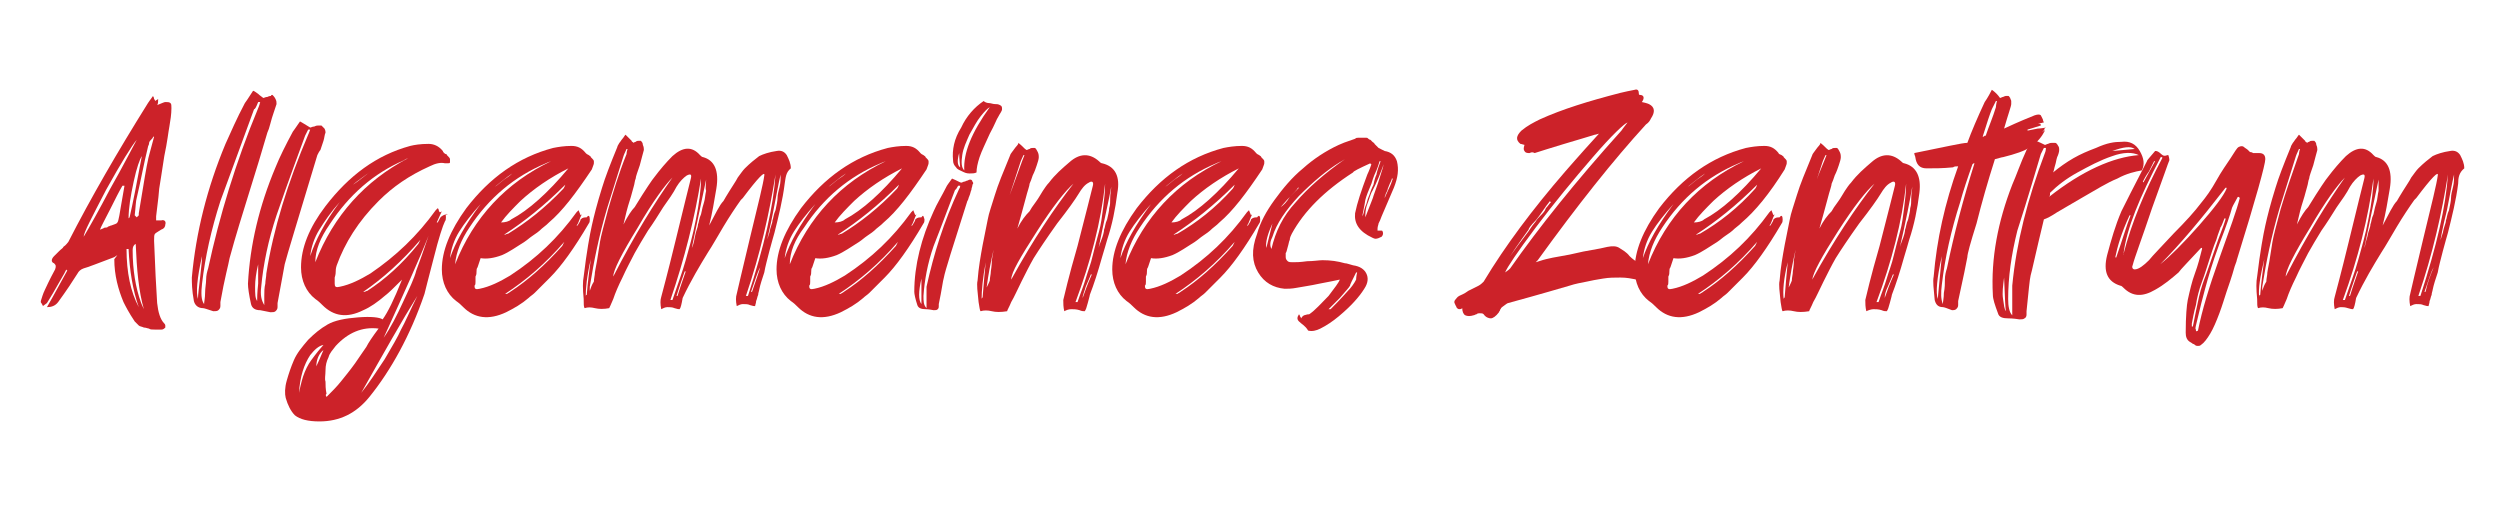
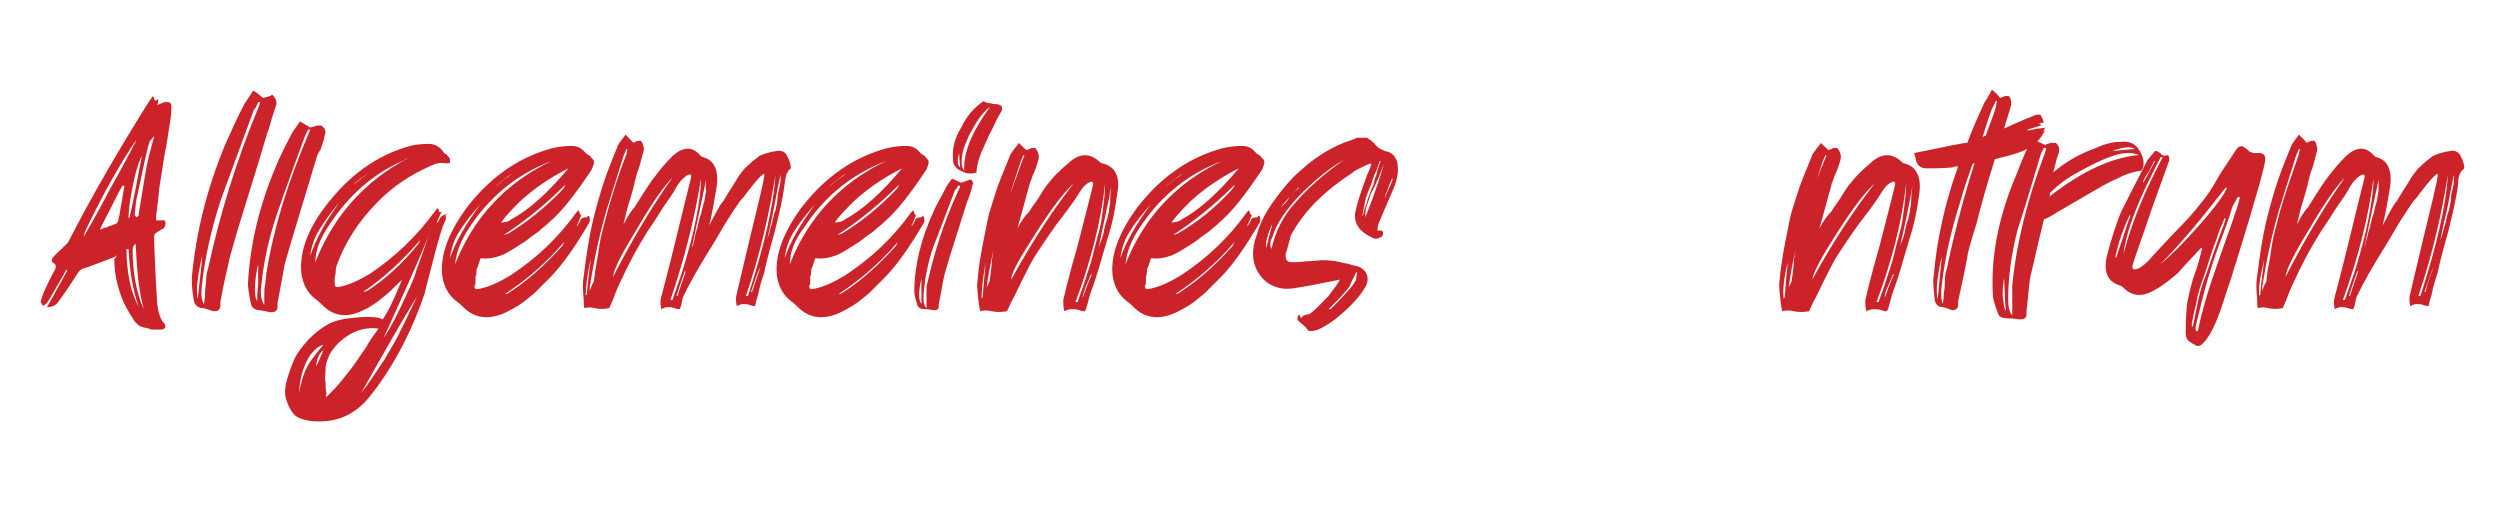
<svg xmlns="http://www.w3.org/2000/svg" version="1.1" id="katman_1" x="0px" y="0px" viewBox="0 0 245 50" style="enable-background:new 0 0 245 50;" xml:space="preserve">
  <style type="text/css">
	.st0{fill:#CC2229;}
</style>
  <g>
    <path class="st0" d="M14.5,10.1c0,0,0.2-0.3,0.5-0.7c0,0.1,0.1,0.1,0.1,0.3c0.1,0.1,0.1,0.2,0.1,0.2c0.1-0.1,0.2-0.1,0.3-0.2   c0,0.2,0,0.5-0.1,0.6c0.5-0.2,0.7-0.3,0.8-0.3c0.2,0,0.4,0,0.5,0.1c0.1,0.1,0.1,0.2,0.1,0.5c0,0.6-0.1,1.2-0.2,1.8   c-0.1,0.5-0.2,1.5-0.5,2.9c-0.2,1.4-0.4,2.5-0.5,3.2c0,0.2-0.1,1.1-0.3,2.7c0,0,0,0.1,0,0.4c0.3,0,0.5,0,0.5,0   c0.3-0.1,0.5,0.1,0.4,0.4c0,0.2-0.1,0.4-0.4,0.5c-0.3,0.2-0.5,0.3-0.6,0.4c-0.1,0.1-0.1,0.3-0.1,0.7c0.1,2.6,0.2,4.6,0.3,6.1   c0.1,0.9,0.3,1.6,0.7,2c0,0,0.1,0.1,0.1,0.2c0,0.1,0,0.1,0,0.2c-0.2,0.2-0.3,0.2-0.4,0.2c-0.1,0-0.3,0-0.6,0c-0.3,0-0.5,0-0.6-0.1   c-0.1,0-0.3-0.1-0.5-0.1c-0.2-0.1-0.4-0.1-0.5-0.2c-0.1-0.1-0.3-0.3-0.4-0.4c-0.6-0.9-0.9-1.5-1.1-1.9c-0.5-1.2-0.9-2.6-0.9-4.2   L11.5,25l-0.3,0.2c-1.6,0.6-2.6,1-3,1.1c-0.3,0.1-0.5,0.3-0.6,0.5c-0.5,0.8-1.1,1.7-1.9,2.8C5.4,30,5,30.1,4.6,30.1   c0,0,0.7-1.2,2-3.6c0,0-0.1,0-0.1-0.1l-0.2,0.4c-0.9,1.6-1.5,2.6-1.7,2.9L4.2,30c0,0,0-0.1-0.1-0.2c0-0.1-0.1-0.1-0.1-0.2   c0,0,0-0.1,0-0.1c0.1-0.3,0.2-0.7,0.4-1.1c0.1-0.2,0.4-0.9,1-2c0.1-0.3,0.1-0.4-0.1-0.6c-0.3-0.1-0.3-0.4,0-0.7   c0.1-0.1,0.3-0.3,0.5-0.5c0.2-0.2,0.4-0.3,0.4-0.4c0.3-0.2,0.4-0.4,0.5-0.5C8.9,19.4,11.5,14.9,14.5,10.1z M8.2,23.2   c0.6-1,1.5-2.6,2.6-4.7c1.2-2.1,2-3.7,2.6-4.8c-0.5,0.6-1.5,2.2-3,4.9C9,21.3,8.2,22.8,8.2,23.2z M11.7,21.1c0-0.1,0.2-1.1,0.5-2.9   c0,0-0.1,0-0.1,0c0,0-0.1,0-0.1,0c-0.3,0.5-0.7,1.3-1.2,2.3c-0.5,1-0.9,1.7-1,2c0.1,0,0.2-0.1,0.3-0.1c0.1-0.1,0.2-0.1,0.3-0.1   c0.1,0,0.1,0,0.2-0.1c0.1,0,0.2-0.1,0.3-0.1c0.3-0.1,0.6-0.2,0.6-0.3C11.6,21.7,11.6,21.5,11.7,21.1z M13.6,30.1   c-0.6-1.7-0.9-3.6-1-5.7c0,0-0.1,0-0.1,0c0,0-0.1,0-0.1,0C12.4,26.7,12.8,28.6,13.6,30.1z M13.9,15.3c-0.2,0.3-0.5,1.1-0.8,2.5   c-0.3,1.4-0.5,2.6-0.5,3.6l0.1-0.1C13,20,13.4,18,13.9,15.3z M13.8,29.6c0,0,0.1,0.3,0.3,0.7c-0.5-1.7-0.7-3.9-0.8-6.4   C13.1,24,13,24.2,13,24.5C13,26.5,13.3,28.2,13.8,29.6z M14.5,15.7c0-0.1,0.2-0.8,0.6-2.3c0,0,0,0-0.1,0c0,0.1-0.1,0.2-0.2,0.3   c-0.1,0.1-0.2,0.2-0.2,0.4c0,0.1-0.1,0.2-0.1,0.3c-0.4,1.6-0.7,3.3-1.1,5c-0.1,0.3-0.1,0.9-0.2,1.7l0.2,0.2   c0.1-0.1,0.2-0.2,0.2-0.2c0,0,0-0.1,0-0.1c0,0,0-0.1,0-0.1C14.1,17.8,14.4,16.1,14.5,15.7z M16.1,13l0.3-1.6h0L16.1,13L16.1,13z" />
    <path class="st0" d="M26.7,9.3c0.1,0.1,0.2,0.2,0.3,0.4c0.1,0.2,0.1,0.3,0.1,0.5c-0.1,0.3-0.2,0.6-0.3,0.9c-0.1,0.3-0.2,0.6-0.3,1   c-0.1,0.4-0.2,0.7-0.3,0.9c-0.4,1.4-1.1,3.7-2.1,6.9c-1,3.2-1.5,5-1.6,5.4c-0.1,0.6-0.5,2-0.9,4.3c0,0,0,0.1,0,0.2   c0,0.1,0,0.2,0,0.2c0,0.2-0.1,0.3-0.2,0.4c-0.1,0.1-0.3,0.1-0.5,0.1c-0.6-0.2-0.9-0.3-1-0.3c-0.5,0-0.8-0.3-0.9-0.7   c-0.2-1.1-0.2-1.8-0.2-2.3c0.4-4.4,1.5-8.8,3.3-13.1c0.5-1.1,1.1-2.5,1.9-4c0,0,0.3-0.4,0.8-1.2C24.9,8.9,25,9,25.3,9.2   c0.2,0.2,0.4,0.3,0.5,0.4c0.1,0,0.2-0.1,0.4-0.1c0.2-0.1,0.3-0.1,0.4-0.1C26.5,9.3,26.6,9.3,26.7,9.3z M19.8,25.1   c-0.5,2.2-0.6,3.6-0.4,4.2c0-0.4,0.1-1.1,0.2-2C19.7,26.3,19.8,25.6,19.8,25.1z M25.3,10.6c0,0,0.1-0.2,0.2-0.6c0,0-0.1,0-0.1,0   c0,0-0.1,0-0.1,0c-0.2,0.5-0.3,0.7-0.4,0.7c-1.9,5.2-3,8.2-3.3,9c-0.9,2.8-1.5,5.5-1.8,8.1c-0.1,0.9-0.1,1.6,0.2,2   c0-0.2,0.1-0.6,0.1-1.1c0-0.5,0.1-0.9,0.1-1.3c0-0.4,0.1-0.8,0.2-1.1C21.5,21.2,23.1,15.9,25.3,10.6z M31.1,15.2   c-1.9,6.3-3,9.9-3.2,10.7c-0.1,0.5-0.3,1.7-0.7,3.8c0,0,0,0.1,0,0.2c0,0.1,0,0.1,0,0.2c0,0.2-0.1,0.3-0.2,0.4   c-0.1,0.1-0.3,0.1-0.5,0.1c-0.6-0.1-0.9-0.2-1-0.2c-0.5,0-0.8-0.2-0.9-0.6c-0.2-0.9-0.3-1.6-0.3-2c0.2-3.8,1.1-7.6,2.7-11.4   c0.4-1,1-2.2,1.7-3.5c0,0,0.3-0.4,0.7-1c0.2,0.1,0.5,0.3,1,0.6c0.1,0,0.2-0.1,0.4-0.1c0.2-0.1,0.3-0.1,0.4-0.1c0.1,0,0.2,0,0.3,0   c0.1,0.1,0.2,0.2,0.3,0.3c0.1,0.2,0.1,0.3,0.1,0.4c-0.1,0.2-0.1,0.5-0.2,0.8c-0.1,0.3-0.2,0.6-0.3,0.9C31.3,14.8,31.2,15,31.1,15.2   z M25.3,25.9c-0.2,0.8-0.3,1.6-0.3,2.2c0,0.7,0,1.1,0.2,1.4c0-0.2,0-0.8,0.1-1.7C25.3,27,25.3,26.3,25.3,25.9z M30.2,13.2   c0,0,0.1-0.2,0.2-0.5c0,0-0.1,0-0.2,0c-0.2,0.4-0.3,0.6-0.3,0.6c-1.7,4.6-2.6,7.2-2.8,7.8c-0.8,2.4-1.3,4.8-1.5,7   c-0.1,0.8,0,1.3,0.3,1.8c0-0.2,0-0.5,0-0.9c0-0.4,0-0.8,0.1-1.2c0-0.3,0.1-0.7,0.1-1C26.8,22.4,28.2,17.9,30.2,13.2z" />
    <path class="st0" d="M43.7,21.3c0,0.1,0,0.3-0.1,0.4c-0.2,0.4-0.6,1.6-1.1,3.6c-0.5,1.9-0.8,3.1-0.9,3.5c-1.4,4.1-3.3,7.5-5.4,10.1   c-1.3,1.6-2.9,2.4-4.9,2.4c-1.1,0-1.9-0.2-2.4-0.6c-0.4-0.4-0.7-1-0.9-1.7c-0.1-0.4-0.1-1,0.1-1.7c0.2-0.7,0.4-1.3,0.7-2   c0.3-0.7,0.8-1.3,1.4-2c0.6-0.6,1.2-1.1,1.9-1.5c0.7-0.4,1.7-0.6,3-0.7c1.3-0.1,2.1,0,2.4,0.2c0.5-0.7,1.1-1.9,1.9-3.9   c-0.8,0.8-1.3,1.3-1.7,1.6c-0.7,0.6-1.4,1.1-2.1,1.4c-1.6,0.8-2.9,0.6-4-0.5c-0.2-0.2-0.4-0.4-0.7-0.6c-0.9-0.7-1.4-1.8-1.4-3.1   c0-1.9,0.8-3.9,2.4-6c2.3-3,5-5,8.3-5.9c0.4-0.1,1-0.2,1.8-0.2c0.5,0,1,0.2,1.4,0.7c0,0.1,0.1,0.1,0.1,0.2c0.1,0,0.1,0.1,0.2,0.1   c0.1,0,0.1,0.1,0.1,0.1c0.2,0.2,0.3,0.3,0.3,0.4c0,0.1,0,0.2,0,0.3c0,0.1-0.1,0.1-0.2,0.1c-0.1,0-0.2,0-0.3,0   c-0.4-0.1-0.9,0-1.5,0.3c-2,0.9-3.6,2-5,3.4c-2,2-3.3,4.1-4.1,6.3c-0.1,0.3-0.1,0.5-0.1,0.6c0,0.1,0,0.3-0.1,0.6c0,0.3,0,0.5,0,0.6   c0,0.3,0.1,0.4,0.5,0.3c1-0.2,2-0.7,3-1.3c2.5-1.7,4.6-3.7,6.4-6.2l0.2-0.2c0,0,0.1,0.1,0.1,0.2c0,0.1,0.1,0.2,0.1,0.2   c0,0,0.1,0,0.2-0.1c-0.2,0.4-0.3,0.7-0.5,1.1c0,0,0,0,0.1,0c0.2-0.4,0.3-0.6,0.4-0.6c0.1-0.1,0.3-0.2,0.6-0.2   C43.6,20.9,43.7,21,43.7,21.3z M29.7,36.9c0.2-0.6,0.5-1.2,0.8-1.6c0.1-0.1,0.4-0.6,1.2-1.5c-0.5,0.1-0.9,0.5-1.3,1   c-0.6,0.9-1,2.1-1.1,3.7C29.5,37.5,29.7,36.9,29.7,36.9z M33.3,19.8c-0.9,1-1.5,1.9-2,2.7c-0.5,0.8-0.8,1.7-0.9,2.6   C30.9,23.6,31.8,21.8,33.3,19.8z M30.9,25.7c1.8-4.6,4.9-8,9.1-10.2c-0.3,0.1-0.4,0.2-0.4,0.2c-3,1.3-5.4,3.4-7.3,6.3   C31.4,23.3,30.9,24.5,30.9,25.7z M31,35.9c0.2-0.4,0.4-0.9,0.7-1.6C31.3,34.6,31,35.2,31,35.9z M32,38.9c0.5-0.5,1-1,1.4-1.5   c0.4-0.5,0.9-1.1,1.4-1.8c0.5-0.7,0.8-1.2,1.1-1.6c0.2-0.4,0.6-1,1.2-1.8c-1.6-0.2-3,0.4-4.2,1.7c-0.3,0.4-0.6,0.7-0.7,1.1   c-0.2,0.4-0.3,0.8-0.3,1.3c0,0.5-0.1,0.8,0,1.1c0,0.3,0,0.7,0.1,1.2C31.9,38.7,31.9,38.7,32,38.9z M36.3,16.8   c-0.1,0.1-0.4,0.3-0.8,0.6c-0.4,0.3-0.7,0.5-0.9,0.7C34.6,18.1,35.2,17.7,36.3,16.8L36.3,16.8z M35.4,38.5c0.8-1,1.5-2.1,2.3-3.3   c0.7-1.2,1.3-2.2,1.6-2.9c0.4-0.7,0.9-1.9,1.6-3.3C39.4,31.4,37.6,34.6,35.4,38.5z M36,28.5c1.7-1.1,3.4-2.6,5-4.6   c0,0,0.1-0.2,0.2-0.4c-1.8,2.1-3.7,3.8-5.6,5.1h0.1C35.8,28.6,35.9,28.5,36,28.5z M37.6,33.1c0.7-1,1.3-2.2,1.9-3.5   c0.6-1.3,1.1-2.3,1.3-3.1c0.3-0.8,0.7-1.9,1.2-3.4C41.1,25.4,39.6,28.7,37.6,33.1z" />
    <path class="st0" d="M57.8,21.5c0,0.1,0,0.3-0.1,0.4c-1.4,2.4-2.7,4.2-3.8,5.3c-0.1,0.1-0.3,0.3-0.5,0.5c-0.2,0.2-0.4,0.4-0.5,0.5   c-0.2,0.2-0.3,0.3-0.5,0.5c-0.2,0.2-0.4,0.3-0.6,0.5c-0.7,0.6-1.4,1-2.2,1.4c-1.7,0.8-3.1,0.6-4.2-0.5c-0.2-0.2-0.4-0.4-0.7-0.6   c-0.9-0.7-1.4-1.8-1.4-3.1c0-1.8,0.8-3.8,2.4-6c2.3-3,5.1-5,8.5-5.9c0.5-0.1,1.1-0.2,1.8-0.2c0.6,0,1,0.2,1.4,0.7   c0.1,0.1,0.1,0.1,0.3,0.2c0.1,0.1,0.2,0.1,0.2,0.2c0.2,0.2,0.3,0.3,0.3,0.4c0,0.1,0,0.1,0,0.2c0,0.1-0.1,0.3-0.2,0.6   c-1.6,2.4-2.9,4.1-4.2,5.2c-0.1,0.1-0.3,0.3-0.7,0.6c-0.3,0.3-0.6,0.5-0.9,0.7c-0.3,0.2-0.5,0.4-0.8,0.6c-0.8,0.5-1.5,1-2.2,1.3   c-0.8,0.3-1.5,0.4-2.1,0.3c-0.1,0.3-0.2,0.6-0.3,0.9c-0.1,0.1-0.1,0.3-0.1,0.4c0,0.2,0,0.3-0.1,0.5c0,0.1,0,0.3,0,0.5   c0,0.2,0,0.3-0.1,0.4c0,0.3,0.1,0.4,0.5,0.3c1-0.2,2-0.7,3-1.3c2.6-1.7,4.7-3.7,6.5-6.2c0,0,0.1-0.1,0.2-0.2   c0.1,0.2,0.1,0.3,0.2,0.5c0,0,0,0,0.1-0.1c0,0.1-0.1,0.2-0.2,0.5c-0.1,0.3-0.2,0.5-0.3,0.6c0,0,0,0,0.1,0c0.2-0.3,0.3-0.5,0.3-0.6   c0.2-0.2,0.4-0.2,0.6-0.2C57.7,21,57.8,21.2,57.8,21.5z M47.1,20c-0.9,1-1.6,1.9-2.1,2.7c-0.5,0.8-0.8,1.7-0.9,2.6   C44.6,23.8,45.6,22,47.1,20z M44.6,25.9c1.8-4.6,5-8,9.4-10.1c-0.3,0.1-0.5,0.2-0.5,0.2c-3.1,1.3-5.6,3.4-7.5,6.3   C45.2,23.5,44.7,24.7,44.6,25.9z M50.2,17c-0.6,0.4-1.2,0.9-1.7,1.3c0.2-0.1,0.5-0.4,0.9-0.7C49.7,17.4,50,17.2,50.2,17z    M55.7,16.5c-1.8,0.9-3.4,2-4.7,3.2c-0.7,0.7-1.4,1.4-1.9,2.1c0.4,0,0.8-0.1,1-0.3C51.8,20.6,53.7,18.9,55.7,16.5z M55.2,18.5   c0,0,0.1-0.1,0.2-0.4c-2,2-4,3.6-6,4.9h0.1c0.2-0.1,0.3-0.1,0.3-0.1C51.6,21.8,53.4,20.4,55.2,18.5z M55.1,24.1l0.2-0.4   c-1.8,2.1-3.8,3.8-5.8,5.1h0.2c0.1-0.1,0.2-0.1,0.3-0.2C51.7,27.5,53.4,26,55.1,24.1z" />
    <path class="st0" d="M76.9,18c-0.2,1.6-0.6,3.2-1,4.8c-0.1,0.4-0.3,1-0.5,1.8c-0.2,0.8-0.4,1.5-0.5,2.1c-0.2,0.6-0.4,1.2-0.5,1.7   c0,0.1-0.1,0.3-0.1,0.5c-0.1,0.2-0.1,0.4-0.2,0.6c0,0.2-0.1,0.4-0.1,0.5c-0.1,0-0.2,0-0.5-0.1c-0.2-0.1-0.4-0.1-0.7-0.1   c-0.2,0-0.4,0.1-0.6,0.2c-0.1-0.5-0.1-0.9,0-1.2c0.1-0.4,0.5-2.2,1.3-5.5c0.8-3.3,1.3-5.3,1.4-6.1c0.1-0.5-0.6,0.2-2.1,2.2   c-0.1,0.1-0.1,0.1-0.2,0.2c-0.5,0.7-1.1,1.6-1.7,2.6c-0.6,1-1.1,1.9-1.5,2.5c-0.8,1.3-1.7,2.8-2.5,4.5c-0.1,0.6-0.2,1-0.3,1.1   c-0.1,0-0.2,0-0.5-0.1c-0.2-0.1-0.5-0.1-0.7-0.1c-0.2,0-0.4,0.1-0.6,0.2c-0.1-0.5-0.1-0.9,0-1.2c0.1-0.4,0.6-2.2,1.4-5.5   c0.8-3.3,1.3-5.3,1.5-6.1c0.1-0.4,0-0.5-0.4-0.3c-0.3,0.2-0.7,0.6-1,1.1c-0.3,0.6-0.8,1.3-1.3,2c-0.5,0.8-1,1.6-1.5,2.3   c-0.5,0.8-0.9,1.5-1.3,2.2c-0.4,0.8-0.8,1.5-1.2,2.4c-0.4,0.8-0.7,1.5-0.9,2.1c-0.2,0.5-0.4,0.9-0.4,0.9c-0.5,0.1-1,0.1-1.4,0   c-0.4-0.1-0.7-0.1-1,0c-0.1-0.1-0.1-0.4-0.1-0.9c-0.1-1-0.1-1.7,0-2.2c0.3-2.5,0.6-4.1,0.8-5c0.2-0.9,0.5-2.1,1-3.7   c0.3-1,0.8-2.3,1.5-4c0-0.1,0.1-0.2,0.2-0.4c0.1-0.1,0.2-0.3,0.3-0.4c0.1-0.1,0.2-0.3,0.3-0.4c0.1,0.1,0.1,0.1,0.2,0.2   c0.1,0.1,0.1,0.1,0.2,0.2c0.1,0.1,0.1,0.1,0.2,0.2c0,0.1,0.1,0.1,0.2,0.2c0,0,0.1-0.1,0.2-0.1c0.1-0.1,0.2-0.1,0.3-0.1   c0.1,0,0.1,0,0.2,0c0.1,0.1,0.2,0.2,0.2,0.4c0.1,0.2,0.1,0.4,0.1,0.5c-0.1,0.3-0.2,0.8-0.4,1.5c-0.2,0.6-0.4,1.1-0.4,1.3   c-0.1,0.2-0.1,0.5-0.2,0.8c-0.1,0.3-0.2,0.8-0.4,1.4c-0.2,0.6-0.4,1.4-0.6,2.3c0.4-0.8,0.8-1.4,1.1-1.7c1.1-1.8,1.8-2.8,1.9-2.9   c0.6-0.8,1.2-1.5,1.8-2.1c1-0.9,1.9-1,2.7-0.1c0.1,0.1,0.2,0.2,0.3,0.2c1.1,0.3,1.6,1.3,1.3,3.1c-0.2,1.2-0.4,2.4-0.7,3.6   c0.6-1.1,1-2,1.4-2.4c0.1-0.2,0.3-0.5,0.6-1c0.3-0.5,0.6-0.9,0.8-1.3c0.3-0.4,0.5-0.7,0.7-0.9c0.5-0.5,1-0.9,1.4-1.2   c0.4-0.2,1-0.4,1.7-0.5c0.5-0.1,0.8,0.1,1,0.4c0.2,0.4,0.4,0.8,0.4,1.3C77,16.9,77,17.4,76.9,18z M57.4,29.1c0-0.1,0-0.2,0.1-0.2   c0-0.1,0.1-1.3,0.4-3.5C57.5,27.1,57.4,28.3,57.4,29.1z M61.4,15.1c0,0,0-0.2,0.1-0.5c0,0-0.1,0-0.1,0c-0.2,0.4-0.3,0.7-0.3,0.7   l-1.6,5.1l0,0c-0.8,2.7-1.3,5.2-1.7,7.7c0,0.1,0,0.2,0,0.4c0.1-0.3,0.2-0.6,0.4-0.9c0-0.3,0.1-0.6,0.1-0.9c0-0.1,0.1-0.5,0.2-1.1   c0.1-0.6,0.2-1.3,0.3-1.9c0.1-0.6,0.4-1.7,0.8-3.2C60.1,18.8,60.6,17.1,61.4,15.1z M60.1,27.1c2.1-4.1,4.1-7.3,5.8-9.7   c-0.7,0.7-1.9,2.3-3.4,4.9C60.9,24.9,60.1,26.5,60.1,27.1z M65.7,29.4c0,0,0.1,0,0.2,0c0.5-1.5,1-2.8,1.3-3.9c0.3-1.1,0.7-2.4,1-4   c0.3-1.5,0.5-2.9,0.5-4C68.1,21.3,67.1,25.3,65.7,29.4z M67.2,26.6C67.2,26.6,67.2,26.6,67.2,26.6c-0.1,0-0.1,0-0.1,0   c-0.2,0.6-0.5,1.4-0.8,2.4c0,0,0,0,0.1,0C66.7,28,67,27.2,67.2,26.6z M69.2,17.6c-0.5,2.4-1,4.7-1.4,6.7c0.1-0.2,0.2-0.5,0.3-1.1   c0.1-0.6,0.3-0.9,0.3-1.2c0.1-0.2,0.1-0.6,0.3-1c0.1-0.5,0.2-0.9,0.3-1.2c0.1-0.3,0.1-0.7,0.2-1.1C69.1,18.4,69.2,18,69.2,17.6z    M73.3,29c1.6-4.9,2.5-8.8,2.7-11.9c-0.6,3.8-1.5,7.8-2.9,11.9c0,0,0.1,0,0.1,0C73.2,29,73.3,29,73.3,29z M74.5,26.2   C74.5,26.2,74.5,26.2,74.5,26.2c-0.3,0.5-0.5,1.3-0.9,2.4l0.1,0C74,27.7,74.3,26.9,74.5,26.2z M75.1,23.9c0-0.2,0.1-0.5,0.3-1.1   c0.1-0.6,0.3-0.9,0.3-1.2c0.1-0.2,0.1-0.6,0.3-1c0.1-0.5,0.2-0.9,0.2-1.2c0-0.3,0.1-0.7,0.2-1.1c0.1-0.4,0.1-0.8,0.1-1.2   c-0.2,0.8-0.4,2-0.7,3.5C75.5,22.2,75.2,23.3,75.1,23.9z" />
    <path class="st0" d="M90.6,21.5c0,0.1,0,0.3-0.1,0.4c-1.4,2.4-2.7,4.2-3.8,5.3c-0.1,0.1-0.3,0.3-0.5,0.5c-0.2,0.2-0.4,0.4-0.5,0.5   c-0.2,0.2-0.3,0.3-0.5,0.5c-0.2,0.2-0.4,0.3-0.6,0.5c-0.7,0.6-1.4,1-2.2,1.4c-1.7,0.8-3.1,0.6-4.2-0.5c-0.2-0.2-0.4-0.4-0.7-0.6   c-0.9-0.7-1.4-1.8-1.4-3.1c0-1.8,0.8-3.8,2.4-6c2.3-3,5.1-5,8.5-5.9c0.5-0.1,1.1-0.2,1.8-0.2c0.6,0,1,0.2,1.4,0.7   c0.1,0.1,0.1,0.1,0.3,0.2c0.1,0.1,0.2,0.1,0.2,0.2c0.2,0.2,0.3,0.3,0.3,0.4c0,0.1,0,0.1,0,0.2c0,0.1-0.1,0.3-0.2,0.6   c-1.6,2.4-2.9,4.1-4.2,5.2c-0.1,0.1-0.3,0.3-0.7,0.6c-0.3,0.3-0.6,0.5-0.9,0.7c-0.3,0.2-0.5,0.4-0.8,0.6c-0.8,0.5-1.5,1-2.2,1.3   c-0.8,0.3-1.5,0.4-2.1,0.3c-0.1,0.3-0.2,0.6-0.3,0.9c-0.1,0.1-0.1,0.3-0.1,0.4c0,0.2,0,0.3-0.1,0.5c0,0.1,0,0.3,0,0.5   c0,0.2,0,0.3-0.1,0.4c0,0.3,0.1,0.4,0.5,0.3c1-0.2,2-0.7,3-1.3c2.6-1.7,4.7-3.7,6.5-6.2c0,0,0.1-0.1,0.2-0.2   c0.1,0.2,0.1,0.3,0.2,0.5c0,0,0,0,0.1-0.1c0,0.1-0.1,0.2-0.2,0.5c-0.1,0.3-0.2,0.5-0.3,0.6c0,0,0,0,0.1,0c0.2-0.3,0.3-0.5,0.3-0.6   c0.2-0.2,0.4-0.2,0.6-0.2C90.5,21,90.5,21.2,90.6,21.5z M79.9,20c-0.9,1-1.6,1.9-2.1,2.7c-0.5,0.8-0.8,1.7-0.9,2.6   C77.4,23.8,78.4,22,79.9,20z M77.4,25.9c1.8-4.6,5-8,9.4-10.1c-0.3,0.1-0.5,0.2-0.5,0.2c-3.1,1.3-5.6,3.4-7.5,6.3   C77.9,23.5,77.4,24.7,77.4,25.9z M82.9,17c-0.6,0.4-1.2,0.9-1.7,1.3c0.2-0.1,0.5-0.4,0.9-0.7C82.4,17.4,82.7,17.2,82.9,17z    M88.4,16.5c-1.8,0.9-3.4,2-4.7,3.2c-0.7,0.7-1.4,1.4-1.9,2.1c0.4,0,0.8-0.1,1-0.3C84.5,20.6,86.4,18.9,88.4,16.5z M87.9,18.5   c0,0,0.1-0.1,0.2-0.4c-2,2-4,3.6-6,4.9h0.1c0.2-0.1,0.3-0.1,0.3-0.1C84.3,21.8,86.1,20.4,87.9,18.5z M87.8,24.1l0.2-0.4   c-1.8,2.1-3.8,3.8-5.8,5.1h0.2c0.1-0.1,0.2-0.1,0.3-0.2C84.4,27.5,86.1,26,87.8,24.1z" />
    <path class="st0" d="M95.1,17.6c0.1,0,0.2,0.1,0.2,0.2c0.1,0.1,0.1,0.2,0,0.3c0,0.2-0.1,0.3-0.1,0.5c-0.1,0.2-0.1,0.4-0.2,0.6   c-0.1,0.2-0.1,0.4-0.2,0.5c-1.4,4.4-2.2,6.9-2.3,7.5c-0.1,0.3-0.2,1.2-0.5,2.6c0,0,0,0.1,0,0.2c0,0.1,0,0.2-0.1,0.3   c-0.1,0.1-0.2,0.1-0.4,0.1c-0.5-0.1-0.8-0.1-0.8-0.1c-0.4,0-0.7-0.1-0.8-0.4c-0.2-0.6-0.3-1.1-0.3-1.3c0-2.6,0.7-5.3,1.9-7.9   c0.3-0.7,0.8-1.5,1.3-2.5c0,0,0.2-0.3,0.5-0.7c0.5,0.2,0.8,0.4,0.9,0.4c0.1,0,0.2-0.1,0.3-0.1c0.1,0,0.2-0.1,0.3-0.1   C95,17.6,95,17.6,95.1,17.6z M90.3,27.3c-0.3,1.3-0.3,2.1,0,2.5C90.3,29.2,90.3,28.4,90.3,27.3z M94,18.5c0,0,0.1-0.1,0.1-0.3   c0,0,0,0-0.1,0c0,0-0.1,0-0.1,0c-0.2,0.3-0.2,0.4-0.3,0.4c-1.2,3.2-1.9,5-2.1,5.5c-0.6,1.7-0.9,3.4-1,4.9c0,0.5,0,0.9,0.3,1.2   c0-0.1,0-0.3,0-0.5c0-0.2,0-0.4,0-0.5c0-0.2,0-0.3,0-0.5c0-0.2,0-0.4,0-0.6C91.5,24.9,92.5,21.7,94,18.5z M96.4,9.9   c0.1,0.1,0.3,0.2,0.5,0.2c0.2,0,0.4,0.1,0.6,0.1c0.2,0,0.3,0,0.5,0.1c0.2,0.1,0.2,0.2,0.2,0.4c0,0.2-0.2,0.4-0.4,0.8   c-0.1,0.1-0.3,0.7-0.8,1.6c-0.4,0.9-0.8,1.7-1,2.3c-0.2,0.6-0.3,1.1-0.3,1.5c-0.2,0.1-0.4,0.1-0.7,0.1c-0.3,0-0.5-0.1-0.7-0.2   c-0.2-0.1-0.5-0.2-0.6-0.4c-0.2-0.2-0.3-0.4-0.3-0.7c-0.1-1,0.1-2.1,0.8-3.2C94.7,11.4,95.5,10.5,96.4,9.9z M94,15   c-0.2,0.7-0.2,1.2,0.1,1.4C94.1,16.2,94,15.7,94,15z M94.5,16.7C94.4,15,95.2,13,97,10.5c-0.2,0.1-0.5,0.4-0.9,0.9   c-0.4,0.5-0.7,1.1-1.1,1.8c-0.3,0.7-0.6,1.3-0.7,2C94.2,15.9,94.2,16.4,94.5,16.7z" />
    <path class="st0" d="M109.5,18.9c-0.2,1.6-0.5,3.1-1,4.6c-0.1,0.4-0.3,1-0.5,1.7c-0.2,0.7-0.4,1.4-0.6,2c-0.2,0.6-0.4,1.2-0.6,1.7   c0,0.1-0.1,0.4-0.2,0.8c-0.1,0.4-0.2,0.7-0.3,0.8c-0.1,0-0.3,0-0.5-0.1c-0.3-0.1-0.6-0.1-0.8-0.1c-0.3,0-0.5,0.1-0.7,0.2   c-0.1-0.4-0.1-0.8-0.1-1.1c0.1-0.4,0.5-2.2,1.4-5.3c0.8-3.1,1.3-5.1,1.5-5.9c0.1-0.4-0.1-0.5-0.4-0.3c-0.4,0.2-0.7,0.6-1,1.1   c-0.3,0.5-1,1.5-2.1,2.9c-1,1.4-1.8,2.6-2.3,3.4c-0.4,0.7-0.8,1.5-1.2,2.3c-0.4,0.8-0.7,1.5-1,2c-0.2,0.5-0.4,0.8-0.4,0.9   c-0.6,0.1-1.1,0.1-1.5,0c-0.4-0.1-0.8-0.1-1.1,0c-0.1-0.1-0.1-0.4-0.2-0.9c-0.1-1-0.2-1.7-0.1-2.1c0.1-1.3,0.3-2.4,0.5-3.5   c0.2-1.1,0.4-1.9,0.5-2.5c0.1-0.6,0.4-1.4,0.7-2.4c0.3-1,0.8-2.2,1.5-3.9c0-0.1,0.2-0.3,0.4-0.6c0.2-0.3,0.4-0.4,0.4-0.6   c0.4,0.3,0.6,0.6,0.8,0.7c0.1,0,0.2-0.1,0.3-0.1c0.1-0.1,0.2-0.1,0.3-0.1c0.1,0,0.1,0,0.2,0c0.1,0,0.2,0.2,0.3,0.4   c0.1,0.2,0.1,0.4,0.1,0.5c0,0.2-0.1,0.5-0.2,0.8c-0.1,0.3-0.2,0.6-0.4,1c-0.1,0.3-0.2,0.6-0.3,0.8c0,0.2-0.2,0.7-0.4,1.5   c-0.2,0.8-0.5,1.8-0.8,2.9c0.4-0.8,0.8-1.3,1.2-1.7c0.1-0.2,0.3-0.5,0.6-0.9c0.3-0.4,0.5-0.8,0.7-1.1c0.2-0.3,0.4-0.6,0.6-0.8   c0.6-0.8,1.3-1.4,2-2c1-0.9,2-0.9,2.9-0.1c0.1,0.1,0.2,0.2,0.3,0.2C109.3,16.3,109.8,17.3,109.5,18.9z M96.2,29.3   c0-0.1,0.1-0.1,0.1-0.2c0.1-1.3,0.2-2.4,0.3-3.4C96.3,27.3,96.2,28.5,96.2,29.3z M100.2,15.7l0.2-0.5c0,0-0.1,0-0.1,0   c-0.2,0.4-0.3,0.7-0.3,0.7l-1.6,4.9l0-0.1c-0.8,2.6-1.4,5.1-1.7,7.4c0,0.1,0,0.2-0.1,0.3c0.1-0.3,0.3-0.6,0.4-0.9   c0-0.3,0.1-0.6,0.1-0.9c0-0.1,0.1-0.5,0.1-1.1c0.1-0.6,0.2-1.2,0.3-1.8c0.1-0.6,0.4-1.6,0.9-3.1C98.9,19.3,99.5,17.6,100.2,15.7z    M99.1,27.4c2.2-4,4.3-7.1,6.1-9.4c-0.8,0.7-2,2.2-3.6,4.7C100,25.2,99.1,26.7,99.1,27.4z M105.4,29.6c0,0,0.1,0,0.2,0   c0.3-0.9,0.6-1.6,0.8-2.3c0.2-0.7,0.5-1.4,0.7-2.3c0.2-0.8,0.4-1.6,0.6-2.3c0.2-0.7,0.3-1.5,0.4-2.3c0.1-0.8,0.2-1.6,0.2-2.4   C107.9,21.7,106.9,25.6,105.4,29.6z M106.1,29.2c0.2-0.6,0.5-1.4,0.9-2.3l-0.1,0h0c-0.1,0.3-0.3,0.7-0.5,1.2   C106.3,28.5,106.1,28.9,106.1,29.2C106.1,29.2,106.1,29.2,106.1,29.2z M107.6,24.6c0-0.1,0.1-0.5,0.3-1c0.2-0.5,0.3-0.9,0.3-1.1   c0.1-0.2,0.1-0.6,0.3-1c0.1-0.5,0.2-0.8,0.2-1.1c0.1-0.3,0.1-0.6,0.1-1c0-0.4,0.1-0.8,0.1-1.1C108.7,19.5,108.2,21.6,107.6,24.6z" />
    <path class="st0" d="M123.5,21.5c0,0.1,0,0.3-0.1,0.4c-1.4,2.4-2.7,4.2-3.8,5.3c-0.1,0.1-0.3,0.3-0.5,0.5c-0.2,0.2-0.4,0.4-0.5,0.5   c-0.2,0.2-0.3,0.3-0.5,0.5c-0.2,0.2-0.4,0.3-0.6,0.5c-0.7,0.6-1.4,1-2.2,1.4c-1.7,0.8-3.1,0.6-4.2-0.5c-0.2-0.2-0.4-0.4-0.7-0.6   c-0.9-0.7-1.4-1.8-1.4-3.1c0-1.8,0.8-3.8,2.4-6c2.3-3,5.1-5,8.5-5.9c0.5-0.1,1.1-0.2,1.8-0.2c0.6,0,1,0.2,1.4,0.7   c0.1,0.1,0.1,0.1,0.3,0.2c0.1,0.1,0.2,0.1,0.2,0.2c0.2,0.2,0.3,0.3,0.3,0.4c0,0.1,0,0.1,0,0.2c0,0.1-0.1,0.3-0.2,0.6   c-1.6,2.4-2.9,4.1-4.2,5.2c-0.1,0.1-0.3,0.3-0.7,0.6c-0.3,0.3-0.6,0.5-0.9,0.7c-0.3,0.2-0.5,0.4-0.8,0.6c-0.8,0.5-1.5,1-2.2,1.3   c-0.8,0.3-1.5,0.4-2.1,0.3c-0.1,0.3-0.2,0.6-0.3,0.9c-0.1,0.1-0.1,0.3-0.1,0.4c0,0.2,0,0.3-0.1,0.5c0,0.1,0,0.3,0,0.5   c0,0.2,0,0.3-0.1,0.4c0,0.3,0.1,0.4,0.5,0.3c1-0.2,2-0.7,3-1.3c2.6-1.7,4.7-3.7,6.5-6.2c0,0,0.1-0.1,0.2-0.2   c0.1,0.2,0.1,0.3,0.2,0.5c0,0,0,0,0.1-0.1c0,0.1-0.1,0.2-0.2,0.5c-0.1,0.3-0.2,0.5-0.3,0.6c0,0,0,0,0.1,0c0.2-0.3,0.3-0.5,0.3-0.6   c0.2-0.2,0.4-0.2,0.6-0.2C123.4,21,123.5,21.2,123.5,21.5z M112.8,20c-0.9,1-1.6,1.9-2.1,2.7c-0.5,0.8-0.8,1.7-0.9,2.6   C110.3,23.8,111.3,22,112.8,20z M110.3,25.9c1.8-4.6,5-8,9.4-10.1c-0.3,0.1-0.5,0.2-0.5,0.2c-3.1,1.3-5.6,3.4-7.5,6.3   C110.9,23.5,110.4,24.7,110.3,25.9z M115.9,17c-0.6,0.4-1.2,0.9-1.7,1.3c0.2-0.1,0.5-0.4,0.9-0.7C115.4,17.4,115.7,17.2,115.9,17z    M121.4,16.5c-1.8,0.9-3.4,2-4.7,3.2c-0.7,0.7-1.4,1.4-1.9,2.1c0.4,0,0.8-0.1,1-0.3C117.5,20.6,119.4,18.9,121.4,16.5z M120.8,18.5   c0,0,0.1-0.1,0.2-0.4c-2,2-4,3.6-6,4.9h0.1c0.2-0.1,0.3-0.1,0.3-0.1C117.3,21.8,119.1,20.4,120.8,18.5z M120.8,24.1l0.2-0.4   c-1.8,2.1-3.8,3.8-5.8,5.1h0.2c0.1-0.1,0.2-0.1,0.3-0.2C117.4,27.5,119.1,26,120.8,24.1z" />
    <path class="st0" d="M127.3,31.5c-0.2-0.2-0.2-0.4,0-0.7c0,0,0.1,0.1,0.1,0.2c0.1,0.1,0.1,0.2,0.1,0.2c0.1-0.1,0.1-0.2,0.3-0.3   c0.3-0.1,0.4-0.1,0.5-0.1c0.6-0.4,1.2-1.1,1.9-1.8c0.6-0.8,1-1.3,1.1-1.6c-0.4,0.1-1,0.2-2,0.4c-0.9,0.2-1.7,0.3-2.2,0.4   c-0.5,0.1-0.9,0.1-1.2,0.1c-1.1-0.1-2-0.6-2.6-1.6c-0.6-1-0.7-2.2-0.1-3.8c0.3-1.1,0.9-2.2,1.7-3.3c0.8-1.1,1.7-2.2,2.8-3.1   c1-0.9,2.2-1.7,3.5-2.3c0.2-0.1,0.7-0.3,1.6-0.6c0.1-0.1,0.2-0.1,0.3-0.1c0.1,0,0.2,0,0.3,0c0.1,0,0.2,0,0.3,0c0.1,0,0.2,0,0.2,0   c0.1,0,0.1,0,0.2,0.1c0.1,0.1,0.2,0.1,0.2,0.1c0,0,0.1,0.1,0.2,0.2s0.2,0.1,0.2,0.2c0,0,0.1,0.1,0.2,0.2c0.1,0.1,0.2,0.2,0.2,0.2   c0.2,0.1,0.4,0.2,0.6,0.3c0.6,0.1,1,0.4,1.2,1c0.2,0.8,0.1,1.6-0.3,2.6c-0.1,0.2-0.2,0.5-0.3,0.7c-0.1,0.2-0.2,0.5-0.3,0.7   c-0.1,0.2-0.2,0.5-0.3,0.7c-0.1,0.2-0.2,0.5-0.3,0.7c-0.1,0.3-0.2,0.5-0.3,0.7c0,0.1-0.1,0.3-0.1,0.5c0,0,0,0.1,0,0.1   c0,0,0,0.1,0,0.1c0,0,0,0,0.1,0s0.1,0,0.2,0c0,0,0.1,0,0.1,0c0.1,0,0.1,0.1,0.1,0.1c0.1,0.2,0,0.4-0.1,0.5   c-0.2,0.1-0.4,0.2-0.6,0.2c-0.1,0-0.3-0.1-0.3-0.1c-1.3-0.6-1.8-1.4-1.7-2.4c0.2-1,0.6-2.2,1.2-3.8c0,0,0.2-0.4,0.4-1   c-0.1,0-0.1-0.1-0.1-0.1c-1.1,0.5-1.7,0.8-1.7,0.9c-2.8,1.8-4.8,3.8-6,6c-0.1,0.2-0.2,0.4-0.2,0.6c-0.1,0.2-0.1,0.4-0.2,0.7   c-0.1,0.3-0.1,0.5-0.2,0.6c0,0.1,0,0.2,0,0.4c0,0.2,0.1,0.3,0.2,0.4c0.1,0.1,0.3,0.1,0.5,0.1c0.3,0,0.7,0,1.4-0.1   c0.6,0,1.2-0.1,1.5-0.1c0.8,0,1.5,0.1,2.2,0.3c0.2,0,0.4,0.1,0.8,0.2c0.7,0.1,1.1,0.4,1.3,0.8c0.2,0.4,0.2,0.9-0.2,1.5   c-0.5,0.8-1.3,1.7-2.5,2.7c-0.6,0.5-1.2,0.9-1.8,1.2c-0.4,0.2-0.8,0.3-1.2,0.2C127.9,31.9,127.6,31.8,127.3,31.5z M124.1,24.3   c0.1-0.4,0.3-1.2,0.6-2.4C124.2,23,124,23.8,124.1,24.3z M124.6,24.4c0.4-1.7,1.1-3.2,2.4-4.6c1.2-1.4,2.8-2.8,4.8-4.2   c-0.3,0.2-0.5,0.3-0.5,0.3c-1.3,0.8-2.6,1.9-4,3.3c-1.3,1.4-2.2,2.7-2.6,4C124.5,23.6,124.4,24,124.6,24.4z M126.4,19.3   c-0.4,0.4-0.7,0.8-0.9,1c0,0,0,0,0,0c0,0,0,0,0,0C125.8,20.1,126.1,19.8,126.4,19.3c0.4-0.4,0.7-0.7,0.9-0.9c0,0,0,0-0.1,0   C127.1,18.6,126.8,18.9,126.4,19.3z M132.9,27.4c0,0,0-0.3,0.1-0.7h-0.1c-0.4,0.8-0.6,1.2-0.6,1.3c-0.1,0.2-0.5,0.6-1,1.2   c-0.1,0.1-0.4,0.4-1.1,1.1c0,0,0,0,0.1,0c0,0,0,0,0.1,0c1.1-1.1,1.6-1.7,1.7-1.8C132.4,28.2,132.7,27.8,132.9,27.4z M134.9,17.1   c0-0.1,0.1-0.5,0.4-1.3l-0.1,0c-0.2,0.7-0.4,1.1-0.4,1.1c0,0-0.2,0.4-0.4,1.1c-0.3,0.7-0.5,1.2-0.6,1.6c0,0.1-0.1,0.6-0.3,1.6   l0.1-0.2c0.1-0.3,0.1-0.6,0.3-1c0.1-0.4,0.2-0.7,0.3-0.9c0.1-0.3,0.2-0.6,0.4-1C134.7,17.6,134.8,17.3,134.9,17.1z M135.6,16.1   c-0.1,0.3-0.3,0.8-0.5,1.3c-0.2,0.5-0.4,0.9-0.6,1.3c-0.2,0.3-0.3,0.8-0.5,1.3c-0.2,0.5-0.2,1-0.2,1.3c0.5-1.3,0.8-2,0.8-2.1   c0.3-0.8,0.6-1.7,0.9-2.7L135.6,16.1z M135.7,19.4c0.1-0.2,0.2-0.5,0.4-0.9c0.2-0.4,0.3-0.7,0.4-1c0,0-0.1,0-0.1,0   c0,0.1-0.1,0.3-0.2,0.5c-0.1,0.2-0.1,0.3-0.2,0.5c0,0.1-0.1,0.3-0.2,0.5C135.8,19.1,135.7,19.2,135.7,19.4L135.7,19.4z" />
-     <path class="st0" d="M149.9,15c-0.2,0-0.4,0-0.5-0.2c-0.1-0.1-0.1-0.3,0-0.6c-0.3-0.1-0.4-0.1-0.4-0.1c-0.5-0.4-0.4-0.8,0.1-1.3   c0.6-0.5,1.2-0.8,1.8-1.1c2.2-1,4.8-1.8,7.9-2.6c0.4-0.1,0.9-0.2,1.4-0.3c0.3-0.1,0.4,0.1,0.4,0.3c0,0.1,0,0.2,0.1,0.2   c0.4,0,0.5,0.3,0.2,0.7c0.5,0.1,0.7,0.2,0.7,0.2c0.6,0.3,0.6,0.8,0.2,1.4c-0.1,0.2-0.2,0.4-0.5,0.6c-3.2,3.5-6.7,7.9-10.6,13.3   c0,0-0.1,0.1-0.2,0.2c0.6-0.2,1-0.3,1-0.3c0.4-0.1,0.9-0.2,1.5-0.3c0.6-0.1,1.1-0.2,1.5-0.3c0.4-0.1,0.9-0.2,1.5-0.3   c0.6-0.1,1.1-0.2,1.5-0.3c0.5-0.1,0.9-0.1,1.2,0.1c0.3,0.2,0.7,0.4,1,0.8c0.3,0.3,0.6,0.5,0.8,0.6c0.5,0.1,0.6,0.6,0.4,1.3   c0,0.1-0.1,0.2-0.2,0.3c-0.1,0.1-0.2,0.1-0.3,0.1c-0.5-0.1-1-0.2-1.6-0.2c-0.6,0-1.1,0-1.7,0.1c-0.6,0.1-1.2,0.2-1.6,0.3   c-0.5,0.1-1.1,0.2-1.7,0.4c-0.7,0.2-2.7,0.8-6,1.7c-0.1,0-0.3,0.2-0.6,0.4c0,0-0.1,0.1-0.1,0.1c0,0.1-0.1,0.1-0.1,0.2   c0,0.1-0.1,0.1-0.1,0.2c-0.3,0.4-0.6,0.6-0.8,0.6c-0.2,0-0.5-0.1-0.7-0.4c-0.1-0.1-0.2-0.1-0.4-0.1c-0.1,0-0.2,0-0.3,0.1   c-0.1,0-0.2,0.1-0.3,0.1c-0.3,0.1-0.6,0.1-0.8,0c-0.2-0.1-0.3-0.4-0.3-0.7c-0.1,0.1-0.2,0.1-0.3,0.1c-0.1,0-0.2-0.1-0.2-0.1   c0,0-0.1-0.1-0.1-0.2c-0.1-0.1-0.1-0.2-0.1-0.2c-0.1-0.1-0.1-0.3,0-0.4c0.1-0.1,0.2-0.3,0.4-0.4c0.2-0.1,0.5-0.2,0.9-0.5   c0.4-0.2,0.8-0.4,1-0.5c0.2-0.1,0.4-0.3,0.5-0.4c2.1-3.5,4.8-7.1,8-10.8c0.1-0.1,1.2-1.4,3.3-3.7c-0.3,0.1-0.4,0.1-0.4,0.1   c-0.7,0.2-1.6,0.5-3,0.9c-1.3,0.4-2.3,0.7-2.9,0.9C150.2,14.9,150.1,14.9,149.9,15z M146.5,27.1c0.1-0.1,0.2-0.3,0.3-0.4   c0.1-0.2,0.2-0.3,0.3-0.4c0.1-0.1,0.2-0.3,0.3-0.4c0.1-0.2,0.2-0.3,0.3-0.5l0.3-0.3c0.5-0.7,1-1.4,1.7-2.3c0.1-0.1,0.3-0.5,0.8-1.1   c0.1-0.2,0.3-0.4,0.5-0.6c0.2-0.2,0.4-0.4,0.5-0.7c0.2-0.2,0.3-0.4,0.5-0.6c-0.1,0-0.1-0.1-0.1-0.1c-0.5,0.6-0.9,1.3-1.4,1.9   c-0.5,0.5-0.7,0.8-0.7,0.9c-0.2,0.3-0.9,1.2-2,2.9l-1.2,1.7C146.4,27.1,146.4,27.1,146.5,27.1C146.5,27.1,146.5,27.1,146.5,27.1z    M158.9,12.8c0,0,0.2-0.3,0.6-0.8c-0.3,0.1-1.5,1.2-3.4,3.4c-1.9,2.2-3.8,4.5-5.6,6.9c-1.8,2.4-2.8,3.9-3,4.4   c0.3-0.2,0.4-0.3,0.5-0.4C150.8,22.3,154.4,17.8,158.9,12.8z" />
-     <path class="st0" d="M174.7,21.5c0,0.1,0,0.3-0.1,0.4c-1.4,2.4-2.7,4.2-3.8,5.3c-0.1,0.1-0.3,0.3-0.5,0.5c-0.2,0.2-0.4,0.4-0.5,0.5   c-0.2,0.2-0.3,0.3-0.5,0.5c-0.2,0.2-0.4,0.3-0.6,0.5c-0.7,0.6-1.4,1-2.2,1.4c-1.7,0.8-3.1,0.6-4.2-0.5c-0.2-0.2-0.4-0.4-0.7-0.6   c-0.9-0.7-1.4-1.8-1.4-3.1c0-1.8,0.8-3.8,2.4-6c2.3-3,5.1-5,8.5-5.9c0.5-0.1,1.1-0.2,1.8-0.2c0.6,0,1,0.2,1.4,0.7   c0,0.1,0.1,0.1,0.3,0.2c0.1,0.1,0.2,0.1,0.2,0.2c0.2,0.2,0.3,0.3,0.3,0.4c0,0.1,0,0.1,0,0.2c0,0.1-0.1,0.3-0.2,0.6   c-1.5,2.4-2.9,4.1-4.2,5.2c-0.1,0.1-0.3,0.3-0.7,0.6c-0.3,0.3-0.6,0.5-0.9,0.7c-0.3,0.2-0.5,0.4-0.8,0.6c-0.8,0.5-1.5,1-2.2,1.3   c-0.8,0.3-1.5,0.4-2.1,0.3c-0.1,0.3-0.2,0.6-0.3,0.9c-0.1,0.1-0.1,0.3-0.1,0.4c0,0.2,0,0.3-0.1,0.5c0,0.1,0,0.3,0,0.5   c0,0.2,0,0.3-0.1,0.4c0,0.3,0.1,0.4,0.5,0.3c1-0.2,2-0.7,3-1.3c2.6-1.7,4.7-3.7,6.5-6.2c0,0,0.1-0.1,0.2-0.2   c0.1,0.2,0.1,0.3,0.2,0.5c0,0,0,0,0.1-0.1c0,0.1-0.1,0.2-0.2,0.5c-0.1,0.3-0.2,0.5-0.3,0.6c0,0,0,0,0.1,0c0.2-0.3,0.3-0.5,0.3-0.6   c0.2-0.2,0.4-0.2,0.6-0.2C174.6,21,174.7,21.2,174.7,21.5z M164,20c-0.9,1-1.6,1.9-2.1,2.7c-0.5,0.8-0.8,1.7-0.9,2.6   C161.5,23.8,162.5,22,164,20z M161.5,25.9c1.8-4.6,5-8,9.4-10.1c-0.3,0.1-0.5,0.2-0.5,0.2c-3.1,1.3-5.6,3.4-7.5,6.3   C162.1,23.5,161.6,24.7,161.5,25.9z M167.1,17c-0.6,0.4-1.2,0.9-1.7,1.3c0.2-0.1,0.5-0.4,0.9-0.7C166.6,17.4,166.9,17.2,167.1,17z    M172.6,16.5c-1.8,0.9-3.4,2-4.7,3.2c-0.7,0.7-1.4,1.4-1.9,2.1c0.4,0,0.8-0.1,1-0.3C168.7,20.6,170.6,18.9,172.6,16.5z M172,18.5   c0,0,0.1-0.1,0.2-0.4c-2,2-4,3.6-6,4.9h0.1c0.2-0.1,0.3-0.1,0.3-0.1C168.5,21.8,170.3,20.4,172,18.5z M172,24.1l0.2-0.4   c-1.8,2.1-3.8,3.8-5.8,5.1h0.2c0.1-0.1,0.2-0.1,0.3-0.2C168.6,27.5,170.3,26,172,24.1z" />
    <path class="st0" d="M188.1,18.9c-0.2,1.6-0.5,3.1-1,4.6c-0.1,0.4-0.3,1-0.5,1.7c-0.2,0.7-0.4,1.4-0.6,2c-0.2,0.6-0.4,1.2-0.6,1.7   c0,0.1-0.1,0.4-0.2,0.8c-0.1,0.4-0.2,0.7-0.3,0.8c-0.1,0-0.3,0-0.5-0.1c-0.3-0.1-0.6-0.1-0.8-0.1s-0.5,0.1-0.7,0.2   c-0.1-0.4-0.1-0.8-0.1-1.1c0.1-0.4,0.5-2.2,1.4-5.3c0.8-3.1,1.3-5.1,1.5-5.9c0.1-0.4-0.1-0.5-0.4-0.3c-0.4,0.2-0.7,0.6-1,1.1   c-0.3,0.5-1,1.5-2.1,2.9c-1,1.4-1.8,2.6-2.3,3.4c-0.4,0.7-0.8,1.5-1.2,2.3c-0.4,0.8-0.7,1.5-1,2c-0.2,0.5-0.4,0.8-0.4,0.9   c-0.6,0.1-1.1,0.1-1.5,0c-0.4-0.1-0.8-0.1-1.1,0c-0.1-0.1-0.1-0.4-0.2-0.9c-0.1-1-0.2-1.7-0.1-2.1c0.1-1.3,0.3-2.4,0.5-3.5   c0.2-1.1,0.4-1.9,0.5-2.5c0.1-0.6,0.4-1.4,0.7-2.4c0.3-1,0.8-2.2,1.5-3.9c0-0.1,0.2-0.3,0.4-0.6c0.2-0.3,0.4-0.4,0.4-0.6   c0.4,0.3,0.6,0.6,0.8,0.7c0.1,0,0.2-0.1,0.3-0.1c0.1-0.1,0.2-0.1,0.3-0.1c0.1,0,0.1,0,0.2,0c0.1,0,0.2,0.2,0.3,0.4   c0.1,0.2,0.1,0.4,0.1,0.5c0,0.2-0.1,0.5-0.2,0.8c-0.1,0.3-0.2,0.6-0.4,1c-0.1,0.3-0.2,0.6-0.3,0.8c0,0.2-0.2,0.7-0.4,1.5   c-0.2,0.8-0.5,1.8-0.8,2.9c0.4-0.8,0.8-1.3,1.2-1.7c0.1-0.2,0.3-0.5,0.6-0.9c0.3-0.4,0.5-0.8,0.7-1.1c0.2-0.3,0.4-0.6,0.6-0.8   c0.6-0.8,1.3-1.4,2-2c1-0.9,2-0.9,2.9-0.1c0.1,0.1,0.2,0.2,0.3,0.2C187.8,16.3,188.3,17.3,188.1,18.9z M174.8,29.3   c0-0.1,0.1-0.1,0.1-0.2c0.1-1.3,0.2-2.4,0.3-3.4C174.8,27.3,174.7,28.5,174.8,29.3z M178.8,15.7l0.2-0.5c0,0-0.1,0-0.1,0   c-0.2,0.4-0.3,0.7-0.3,0.7l-1.6,4.9l0-0.1c-0.8,2.6-1.4,5.1-1.7,7.4c0,0.1,0,0.2-0.1,0.3c0.1-0.3,0.3-0.6,0.4-0.9   c0-0.3,0.1-0.6,0.1-0.9c0-0.1,0.1-0.5,0.1-1.1c0.1-0.6,0.2-1.2,0.3-1.8c0.1-0.6,0.4-1.6,0.9-3.1C177.4,19.3,178,17.6,178.8,15.7z    M177.6,27.4c2.2-4,4.3-7.1,6.1-9.4c-0.8,0.7-2,2.2-3.6,4.7C178.5,25.2,177.7,26.7,177.6,27.4z M183.9,29.6c0,0,0.1,0,0.2,0   c0.3-0.9,0.6-1.6,0.8-2.3c0.2-0.7,0.5-1.4,0.7-2.3c0.2-0.8,0.4-1.6,0.6-2.3c0.2-0.7,0.3-1.5,0.4-2.3c0.1-0.8,0.2-1.6,0.2-2.4   C186.4,21.7,185.4,25.6,183.9,29.6z M184.7,29.2c0.2-0.6,0.5-1.4,0.9-2.3l-0.1,0h0c-0.1,0.3-0.3,0.7-0.5,1.2   C184.8,28.5,184.7,28.9,184.7,29.2C184.6,29.2,184.6,29.2,184.7,29.2z M186.1,24.6c0-0.1,0.1-0.5,0.3-1c0.2-0.5,0.3-0.9,0.3-1.1   c0.1-0.2,0.1-0.6,0.3-1c0.1-0.5,0.2-0.8,0.2-1.1c0.1-0.3,0.1-0.6,0.1-1c0-0.4,0.1-0.8,0.1-1.1C187.2,19.5,186.8,21.6,186.1,24.6z" />
    <path class="st0" d="M200.4,12.8L200.4,12.8c-0.3,0.6-0.7,1.1-1.4,1.6c-0.6,0.4-1.5,0.7-2.7,1c-0.1,0-0.4,0.1-0.8,0.2   c-0.7,2.2-1.3,4.3-1.8,6.3c-0.6,1.9-0.9,3-0.9,3.3c-0.1,0.6-0.4,2-0.9,4.3c0,0,0,0.1,0,0.2c0,0.1,0,0.2,0,0.2   c0,0.2-0.1,0.3-0.2,0.4c-0.1,0.1-0.3,0.1-0.4,0.1c-0.5-0.2-0.8-0.3-0.9-0.3c-0.5,0-0.7-0.3-0.8-0.7c-0.1-1.1-0.2-1.8-0.1-2.3   c0.3-3.6,1.1-7.2,2.4-10.8c-0.2,0-0.4,0-0.5,0.1c-1,0.1-1.8,0.1-2.6,0.1c-0.7,0-1-0.4-1.1-1.1c0-0.1-0.1-0.2-0.1-0.4   c3-0.6,4.7-1,5.2-1c0.4-1.1,1-2.5,1.7-4c0,0,0.3-0.4,0.7-1.2c0.3,0.2,0.6,0.5,0.8,0.8c0.1,0,0.2-0.1,0.3-0.1   c0.2-0.1,0.3-0.1,0.3-0.1c0.1,0,0.1,0,0.2,0c0.1,0,0.1,0.1,0.2,0.2c0,0.1,0.1,0.2,0.1,0.3c0,0.1,0,0.2,0,0.3c0,0.2-0.3,1-0.7,2.4   c1.5-0.7,2.5-1.1,3-1.3c0.3-0.1,0.5-0.1,0.6,0c0,0,0.1,0.2,0.2,0.4c0,0,0,0.1,0.1,0.3c-0.1,0-0.3,0.1-0.6,0.1   c0.2,0,0.3,0.1,0.3,0.1c0,0.1,0,0.1,0,0.1c-0.6,0.2-1,0.3-1.3,0.4c0,0,0,0,0,0.1c0.6-0.1,0.9-0.2,1-0.2c0,0,0.3,0,0.8-0.1   C200.3,12.6,200.3,12.7,200.4,12.8c-0.1-0.1-0.2,0.1-0.4,0.2C200,13,200.1,12.9,200.4,12.8z M189.9,29.3l0.4-4.2   C189.8,27.3,189.7,28.7,189.9,29.3z M190.4,29.8c0-0.2,0.1-0.6,0.1-1.1c0.1-0.5,0.1-0.9,0.1-1.3c0-0.4,0.1-0.8,0.2-1.1   c0.7-3.4,1.6-6.8,2.7-10.3c-0.1,0-0.1,0-0.2,0.1c-0.5,1.4-0.9,2.6-1.2,3.7c-0.9,2.8-1.5,5.5-1.8,8.1   C190.2,28.7,190.2,29.3,190.4,29.8z M195.2,10.7c-0.2,0.5-0.5,1.4-0.9,2.7c0.1,0,0.1,0,0.2-0.1c0,0,0,0,0.1,0   c0.3-0.9,0.7-1.8,1-2.8c0,0,0-0.2,0.1-0.6l-0.1,0C195.3,10.5,195.2,10.7,195.2,10.7z" />
    <path class="st0" d="M207.9,13.9c0.8-0.1,1.4,0.2,1.8,0.9c0.4,0.7,0.5,1.3,0.2,1.9c-0.6,0.1-1.5,0.3-2.4,0.8   c-1,0.4-2.1,1.1-3.5,1.9c-1.4,0.8-2.2,1.3-2.4,1.4c-0.6,0.4-1,0.6-1.3,0.7c-0.8,3.3-1.2,5.2-1.3,5.5c-0.1,0.4-0.2,1.6-0.4,3.5   c0,0,0,0.1,0,0.1c0,0,0,0.1,0,0.1c0,0,0,0.1,0,0.1c0,0.1,0,0.3-0.2,0.4c-0.1,0.1-0.3,0.1-0.5,0.1c-0.6-0.1-1-0.1-1.1-0.1   c-0.5,0-0.9-0.1-1-0.5c-0.3-0.8-0.5-1.4-0.5-1.8c-0.2-3.6,0.5-7.2,1.9-10.8c0.4-0.9,0.8-2.1,1.4-3.4c0,0,0.2-0.4,0.7-1   c0.5,0.2,0.9,0.4,1.1,0.5c0.1,0,0.2-0.1,0.3-0.1c0.2-0.1,0.3-0.1,0.4-0.1c0.1,0,0.2,0,0.3,0c0.1,0,0.2,0.1,0.3,0.3   c0.1,0.1,0.1,0.3,0.1,0.4c0,0.2-0.1,0.5-0.2,0.7c-0.1,0.3-0.1,0.5-0.2,0.8c-0.1,0.3-0.1,0.5-0.2,0.7c0.6-0.5,1.3-1,2-1.4   c0.7-0.4,1.4-0.7,2.2-1C206.5,14,207.2,13.9,207.9,13.9z M196.4,27.2c-0.1,0.8-0.2,1.5-0.1,2.1s0.1,1,0.3,1.2   C196.5,30.3,196.5,29.2,196.4,27.2z M196.8,29.3c0,0.7,0.1,1.3,0.4,1.6c0-0.2,0-0.4,0-0.7c0-0.3,0-0.5,0-0.7c0-0.2,0-0.5,0-0.7   c0-0.3,0-0.5,0-0.8c0.4-4.2,1.5-8.5,3.2-13c0,0,0.1-0.2,0.1-0.5c0,0-0.1,0-0.1,0s-0.1,0-0.1,0c-0.2,0.4-0.3,0.6-0.3,0.6   c-1.3,4.4-2.1,6.9-2.3,7.5C197.1,25,196.8,27.2,196.8,29.3z M200.8,19.3c3.3-2.6,6.3-3.9,8.8-4.1c-0.6-0.3-1.5-0.3-2.6,0.1   c-1.2,0.4-2.3,1-3.4,1.6s-2,1.3-2.7,2c0,0,0,0.1,0,0.1c0,0,0,0.1,0,0.1C200.9,19.2,200.8,19.3,200.8,19.3z M209.2,14.6   c-0.4-0.3-1.1-0.2-2.2,0.2C207.2,14.8,207.9,14.7,209.2,14.6z" />
    <path class="st0" d="M222,15.6c0,0.5-0.9,3.8-2.8,9.9c0,0.1-0.1,0.3-0.2,0.6c-0.3,1.1-0.6,1.9-0.8,2.5c-0.2,0.6-0.4,1.3-0.7,2.1   c-0.3,0.8-0.6,1.5-0.9,2c-0.3,0.5-0.6,0.9-0.9,1.1c-0.1,0.1-0.2,0.1-0.3,0.1c-0.1,0-0.2,0-0.3-0.1c-0.1-0.1-0.2-0.1-0.2-0.1   c0,0-0.1-0.1-0.3-0.2c-0.3-0.2-0.4-0.5-0.4-0.9c0-1.6,0.1-2.7,0.2-3.2c0.2-0.9,0.4-1.8,0.7-2.6c0.3-0.8,0.5-1.6,0.7-2.4   c0,0,0,0,0-0.1c0,0,0,0,0,0c0,0-0.1,0-0.1,0c-1.2,1.3-2,2.1-2.2,2.4c-0.7,0.6-1.4,1.2-2.3,1.7c-1.2,0.7-2.2,0.7-3.1-0.2   c-0.1-0.1-0.2-0.2-0.3-0.2c-1.3-0.4-1.7-1.4-1.3-3c0.4-1.5,0.8-2.9,1.4-4.3c0.4-0.8,1.2-2.4,2.5-4.9c0-0.1,0.3-0.4,0.8-1   c0,0,0,0,0.1,0c0.1,0,0.3,0.1,0.5,0.3s0.4,0.2,0.6,0.1c0,0,0.1,0,0.1,0c0.1,0.3,0.1,0.5,0.1,0.5c-0.1,0.2-0.6,1.7-1.7,4.7   c-1,3-1.7,4.8-1.9,5.6c-0.1,0.2,0,0.4,0.2,0.4c0.4,0,0.9-0.4,1.4-0.9c0.4-0.5,1.2-1.3,2.4-2.6c1.2-1.2,2.1-2.2,2.7-3   c0.5-0.6,1-1.3,1.5-2.2c0.5-0.9,1-1.6,1.4-2.2c0.4-0.6,0.6-1,0.8-1.1c0.2-0.1,0.4-0.1,0.5,0c0.1,0.1,0.3,0.2,0.4,0.3   c0.1,0.1,0.2,0.2,0.2,0.2c0.2,0,0.3,0.1,0.3,0.1c0.1,0,0.2,0,0.3,0c0.1,0,0.2,0,0.3,0C221.8,15,222,15.2,222,15.6z M207.3,25.2   C207.3,25.2,207.3,25.3,207.3,25.2c0.1,0.1,0.1,0,0.1,0c0.6-1.7,1-3.1,1.4-4.1c0,0,0,0,0,0c0,0-0.1,0-0.1,0   C207.9,22.8,207.5,24.2,207.3,25.2z M208.1,24.9c0.8-3.1,2.1-6.2,3.8-9.4c0,0,0-0.1,0-0.1c0,0-0.1,0-0.1,0c0,0-0.1,0-0.1,0.1   C209.7,19.3,208.4,22.4,208.1,24.9C208,25,208,25,208.1,24.9C208,25,208.1,25,208.1,24.9z M210,17.8C210,17.8,210,17.9,210,17.8   L210,17.8c0.1,0.1,0.1,0.1,0.1,0l1.1-2c0,0,0,0,0,0c0,0-0.1,0-0.1,0c-0.1,0.2-0.3,0.6-0.5,1C210.3,17.2,210.1,17.6,210,17.8z    M211.7,25.9c1-0.8,2.3-2.1,3.8-3.8c1.5-1.7,2.4-2.9,2.7-3.6c0,0,0,0,0-0.1c0,0-0.1,0-0.1,0C215.7,21.5,213.6,24,211.7,25.9   C211.6,25.9,211.6,25.9,211.7,25.9C211.7,25.9,211.7,25.9,211.7,25.9z M214.9,32c0.2-1,0.4-2,0.6-2.9c0.2-0.9,0.5-1.7,0.7-2.2   c0.2-0.6,0.5-1.4,0.9-2.6c0.4-1.2,0.8-2.1,1-2.8c0,0,0,0,0-0.1h0c0,0-0.1,0-0.1,0c-0.2,0.5-0.3,0.8-0.4,0.9c0,0.1-0.2,0.5-0.4,1.2   c-0.3,0.7-0.5,1.4-0.7,2c-0.2,0.6-0.4,1.3-0.7,2.1c-0.3,0.8-0.5,1.6-0.6,2.3c-0.2,0.7-0.3,1.3-0.4,1.8c0,0.1,0,0.2,0,0.3   C214.8,32,214.8,32,214.9,32C214.9,32,214.9,32,214.9,32z M215.4,32.4c0.4-2,1.1-4.3,2.1-7.1c1-2.8,1.7-4.7,2-5.9c0,0,0,0-0.1-0.1   c0,0-0.1,0-0.1,0c0,0,0,0,0,0c-0.4,0.7-0.6,1.1-0.6,1.2c-0.1,0.4-0.5,1.6-1.2,3.4c-0.7,1.9-1.1,3.3-1.4,4.4   c-0.2,0.7-0.5,1.9-0.9,3.6c0,0.1-0.1,0.3,0,0.4C215.2,32.5,215.2,32.5,215.4,32.4C215.3,32.5,215.3,32.5,215.4,32.4z" />
    <path class="st0" d="M240.9,18c-0.2,1.6-0.6,3.2-1,4.8c-0.1,0.4-0.3,1-0.5,1.8c-0.2,0.8-0.4,1.5-0.5,2.1c-0.2,0.6-0.4,1.2-0.5,1.7   c0,0.1-0.1,0.3-0.1,0.5c-0.1,0.2-0.1,0.4-0.2,0.6c0,0.2-0.1,0.4-0.1,0.5c-0.1,0-0.2,0-0.5-0.1c-0.2-0.1-0.4-0.1-0.7-0.1   c-0.2,0-0.4,0.1-0.6,0.2c-0.1-0.5-0.1-0.9,0-1.2c0.1-0.4,0.5-2.2,1.3-5.5c0.8-3.3,1.3-5.3,1.4-6.1c0.1-0.5-0.6,0.2-2.1,2.2   c-0.1,0.1-0.1,0.1-0.2,0.2c-0.5,0.7-1.1,1.6-1.7,2.6c-0.6,1-1.1,1.9-1.5,2.5c-0.8,1.3-1.7,2.8-2.5,4.5c-0.1,0.6-0.2,1-0.3,1.1   c-0.1,0-0.2,0-0.5-0.1c-0.3-0.1-0.5-0.1-0.7-0.1c-0.2,0-0.4,0.1-0.6,0.2c-0.1-0.5-0.1-0.9,0-1.2c0.1-0.4,0.6-2.2,1.4-5.5   c0.8-3.3,1.3-5.3,1.5-6.1c0.1-0.4,0-0.5-0.4-0.3c-0.3,0.2-0.7,0.6-1,1.1c-0.3,0.6-0.8,1.3-1.3,2c-0.5,0.8-1,1.6-1.5,2.3   c-0.5,0.8-0.9,1.5-1.3,2.2c-0.4,0.8-0.8,1.5-1.2,2.4c-0.4,0.8-0.7,1.5-0.9,2.1c-0.2,0.5-0.4,0.9-0.4,0.9c-0.5,0.1-1,0.1-1.4,0   c-0.4-0.1-0.7-0.1-1,0c-0.1-0.1-0.1-0.4-0.1-0.9c-0.1-1-0.1-1.7,0-2.2c0.3-2.5,0.6-4.1,0.8-5c0.2-0.9,0.5-2.1,1-3.7   c0.3-1,0.8-2.3,1.5-4c0-0.1,0.1-0.2,0.2-0.4c0.1-0.1,0.2-0.3,0.3-0.4c0.1-0.1,0.2-0.3,0.3-0.4c0.1,0.1,0.1,0.1,0.2,0.2   c0.1,0.1,0.1,0.1,0.2,0.2c0.1,0.1,0.1,0.1,0.2,0.2c0,0.1,0.1,0.1,0.2,0.2c0,0,0.1-0.1,0.2-0.1c0.1-0.1,0.2-0.1,0.3-0.1   c0.1,0,0.1,0,0.2,0c0.1,0.1,0.2,0.2,0.2,0.4c0.1,0.2,0.1,0.4,0.1,0.5c-0.1,0.3-0.2,0.8-0.4,1.5c-0.2,0.6-0.4,1.1-0.4,1.3   c-0.1,0.2-0.1,0.5-0.2,0.8c-0.1,0.3-0.2,0.8-0.4,1.4c-0.2,0.6-0.4,1.4-0.6,2.3c0.4-0.8,0.8-1.4,1.1-1.7c1.1-1.8,1.8-2.8,1.9-2.9   c0.6-0.8,1.2-1.5,1.8-2.1c1-0.9,1.9-1,2.7-0.1c0.1,0.1,0.2,0.2,0.3,0.2c1.1,0.3,1.6,1.3,1.3,3.1c-0.2,1.2-0.4,2.4-0.7,3.6   c0.6-1.1,1-2,1.4-2.4c0.1-0.2,0.3-0.5,0.6-1c0.3-0.5,0.6-0.9,0.8-1.3c0.3-0.4,0.5-0.7,0.7-0.9c0.5-0.5,1-0.9,1.4-1.2   c0.4-0.2,1-0.4,1.7-0.5c0.5-0.1,0.8,0.1,1,0.4c0.2,0.4,0.4,0.8,0.4,1.3C241,16.9,240.9,17.4,240.9,18z M221.4,29.1   c0-0.1,0-0.2,0.1-0.2c0-0.1,0.1-1.3,0.4-3.5C221.5,27.1,221.3,28.3,221.4,29.1z M225.3,15.1c0,0,0-0.2,0.1-0.5c0,0-0.1,0-0.1,0   c-0.2,0.4-0.3,0.7-0.3,0.7l-1.6,5.1l0,0c-0.8,2.7-1.3,5.2-1.7,7.7c0,0.1,0,0.2,0,0.4c0.1-0.3,0.2-0.6,0.4-0.9   c0-0.3,0.1-0.6,0.1-0.9c0-0.1,0.1-0.5,0.2-1.1c0.1-0.6,0.2-1.3,0.3-1.9c0.1-0.6,0.4-1.7,0.8-3.2C224,18.8,224.6,17.1,225.3,15.1z    M224,27.1c2.1-4.1,4.1-7.3,5.8-9.7c-0.7,0.7-1.9,2.3-3.4,4.9C224.8,24.9,224,26.5,224,27.1z M229.6,29.4c0,0,0.1,0,0.2,0   c0.5-1.5,1-2.8,1.3-3.9c0.3-1.1,0.7-2.4,1-4c0.3-1.5,0.5-2.9,0.5-4C232.1,21.3,231.1,25.3,229.6,29.4z M231.1,26.6   C231.1,26.6,231.1,26.6,231.1,26.6c-0.1,0-0.1,0-0.1,0c-0.2,0.6-0.5,1.4-0.8,2.4c0,0,0,0,0.1,0C230.6,28,230.9,27.2,231.1,26.6z    M233.1,17.6c-0.5,2.4-1,4.7-1.4,6.7c0.1-0.2,0.1-0.5,0.3-1.1c0.1-0.6,0.3-0.9,0.3-1.2c0.1-0.2,0.1-0.6,0.3-1   c0.1-0.5,0.2-0.9,0.3-1.2c0.1-0.3,0.1-0.7,0.2-1.1C233.1,18.4,233.1,18,233.1,17.6z M237.2,29c1.6-4.9,2.5-8.8,2.7-11.9   c-0.6,3.8-1.5,7.8-2.9,11.9c0,0,0.1,0,0.1,0C237.1,29,237.2,29,237.2,29z M238.5,26.2C238.4,26.2,238.4,26.2,238.5,26.2   c-0.3,0.5-0.5,1.3-0.9,2.4l0.1,0C237.9,27.7,238.2,26.9,238.5,26.2z M239.1,23.9c0-0.2,0.1-0.5,0.3-1.1c0.1-0.6,0.3-0.9,0.3-1.2   c0.1-0.2,0.1-0.6,0.3-1c0.1-0.5,0.2-0.9,0.2-1.2c0-0.3,0.1-0.7,0.2-1.1c0.1-0.4,0.1-0.8,0.1-1.2c-0.2,0.8-0.4,2-0.7,3.5   C239.4,22.2,239.2,23.3,239.1,23.9z" />
  </g>
</svg>